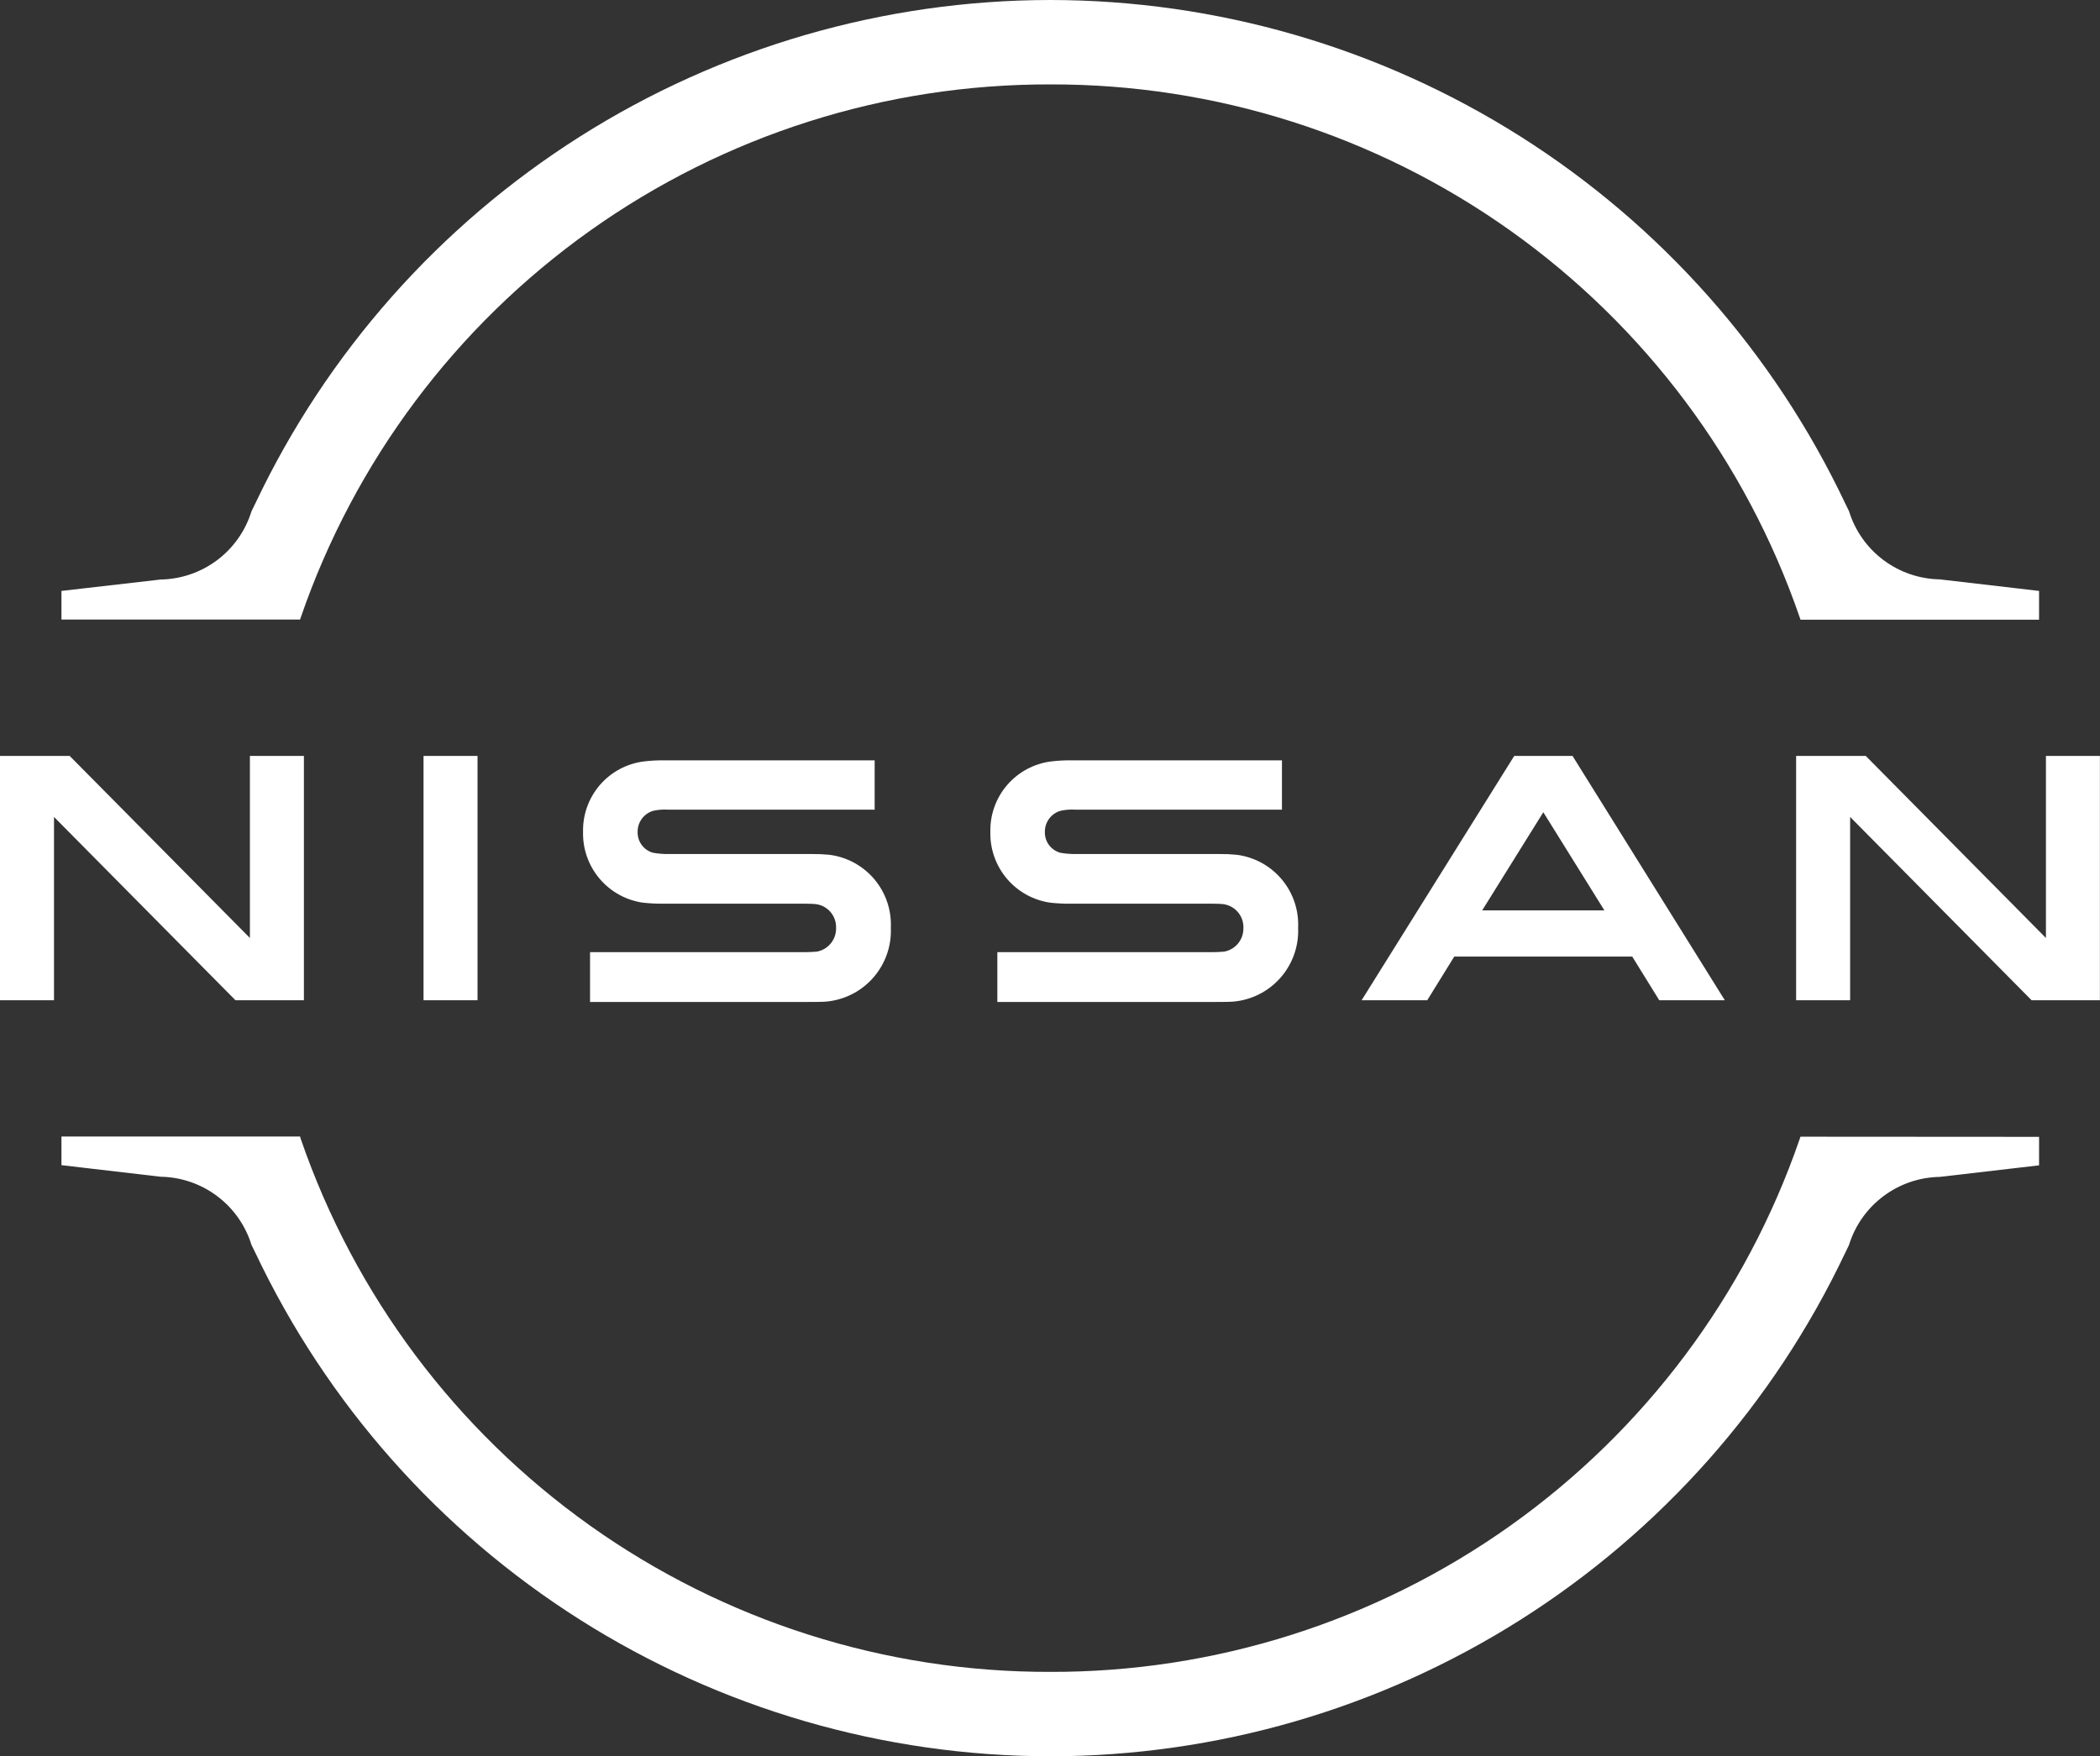
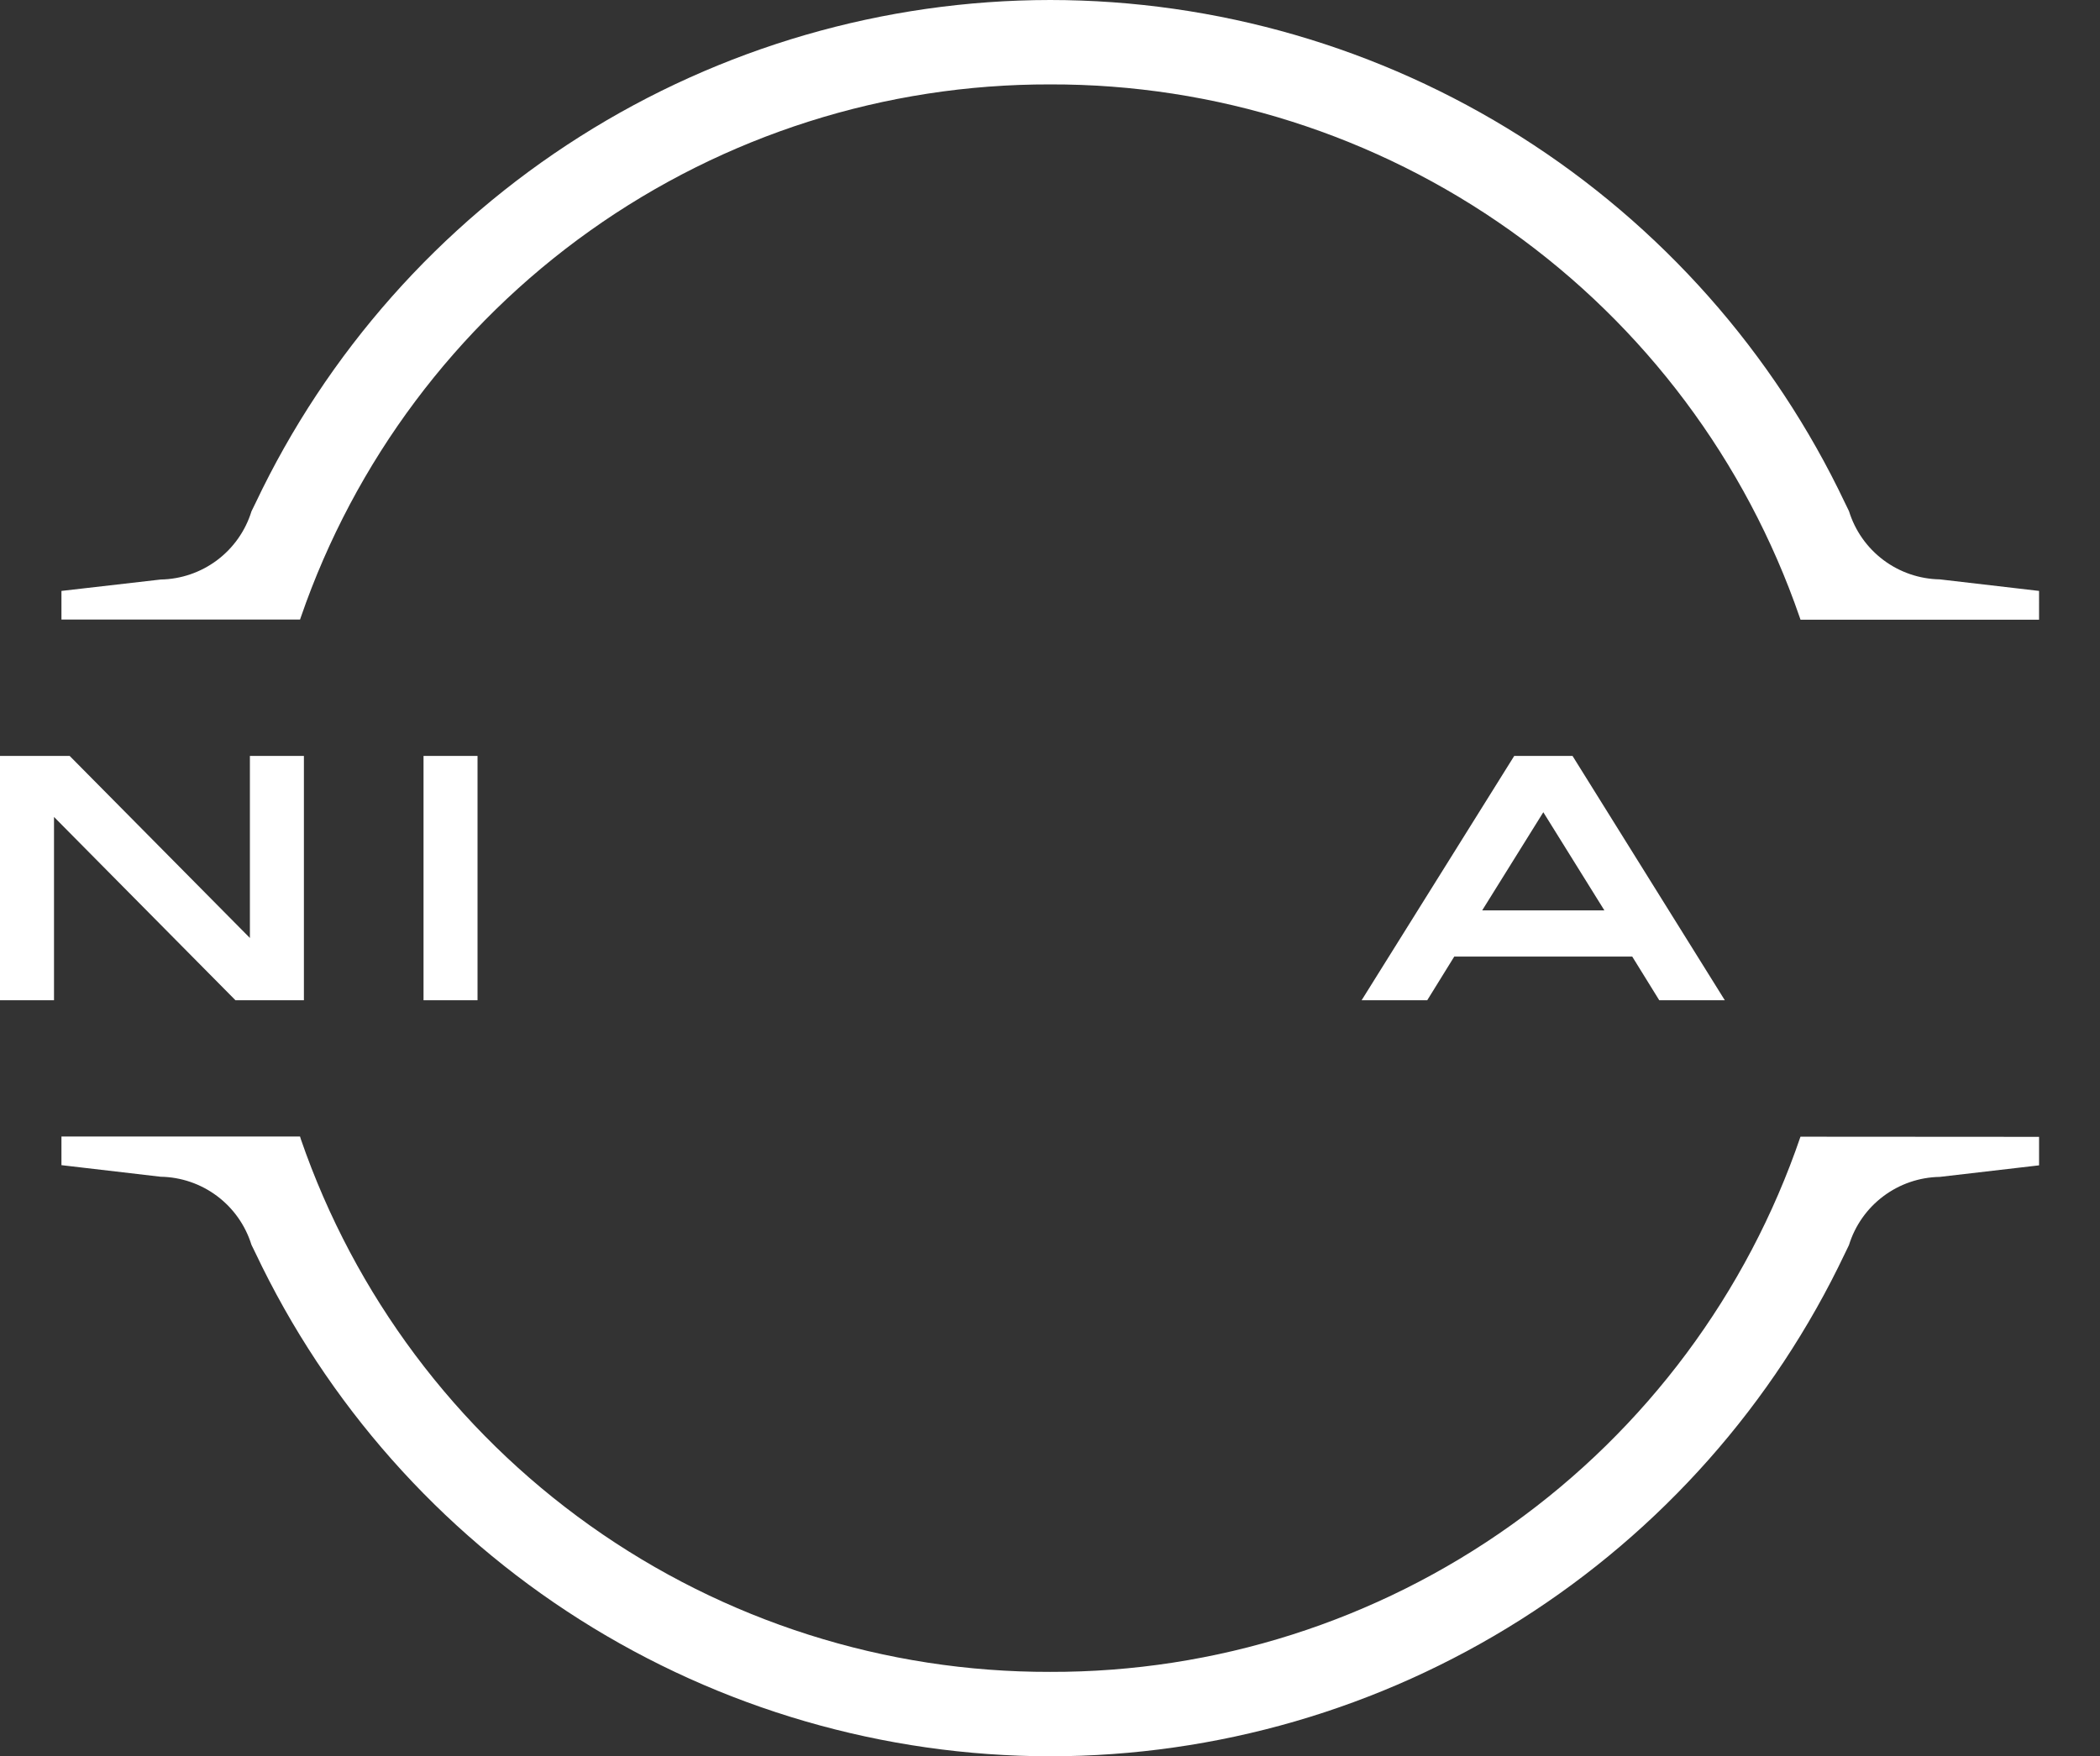
<svg xmlns="http://www.w3.org/2000/svg" width="69.992" height="58.551" viewBox="0 0 69.992 58.551">
  <rect x="0" y="0" width="69.992" height="58.551" fill="#333333" stroke="none" />
  <defs>
    <clipPath id="clip-path">
      <path id="パス_3" data-name="パス 3" d="M40.783-34.375c-.052.009-.279.017-.368.017H33.241v1.66h7.285c.06,0,.48,0,.576-.011a2.37,2.37,0,0,0,2.164-2.463,2.345,2.345,0,0,0-2.052-2.433,5.487,5.487,0,0,0-.586-.025H35.869a2.716,2.716,0,0,1-.53-.042.7.7,0,0,1-.514-.7.721.721,0,0,1,.528-.7,1.76,1.76,0,0,1,.5-.036h6.874v-1.645H35.74a5.222,5.222,0,0,0-.7.036,2.314,2.314,0,0,0-2.032,2.349,2.328,2.328,0,0,0,2,2.361,6,6,0,0,0,.75.033H40.4c.088,0,.294.005.336.011a.774.774,0,0,1,.706.806.781.781,0,0,1-.664.785" transform="translate(-33.01 40.756)" fill="#fff" clip-rule="evenodd" />
    </clipPath>
    <clipPath id="clip-path-2">
      <path id="パス_2" data-name="パス 2" d="M0-7H70V-66H0Z" transform="translate(0 66)" fill="#fff" />
    </clipPath>
    <clipPath id="clip-path-3">
-       <path id="パス_6" data-name="パス 6" d="M27.208-34.375c-.052.009-.278.017-.368.017H19.666v1.66h7.286c.06,0,.48,0,.575-.011a2.37,2.37,0,0,0,2.164-2.463,2.345,2.345,0,0,0-2.053-2.433,5.488,5.488,0,0,0-.585-.025H22.294a2.711,2.711,0,0,1-.529-.042.7.7,0,0,1-.513-.7.721.721,0,0,1,.526-.7,1.772,1.772,0,0,1,.5-.036h6.874v-1.645H22.166a5.216,5.216,0,0,0-.7.036,2.314,2.314,0,0,0-2.033,2.349,2.328,2.328,0,0,0,2,2.361,6.1,6.1,0,0,0,.75.033h4.64c.088,0,.294.005.337.011a.773.773,0,0,1,.706.806.781.781,0,0,1-.664.785" transform="translate(-19.435 40.756)" fill="#fff" clip-rule="evenodd" />
-     </clipPath>
+       </clipPath>
    <clipPath id="clip-path-5">
      <path id="パス_26" data-name="パス 26" d="M0-7.449H69.992V-66H0Z" transform="translate(0 66)" fill="#fff" clip-rule="evenodd" />
    </clipPath>
    <clipPath id="clip-path-7">
      <rect id="長方形_1" data-name="長方形 1" width="71" height="60" fill="#fff" />
    </clipPath>
    <clipPath id="clip-path-8">
      <path id="パス_9" data-name="パス 9" d="M14.116-32.654h1.8V-40.8h-1.8Z" transform="translate(-14.116 40.8)" fill="#fff" clip-rule="evenodd" />
    </clipPath>
    <clipPath id="clip-path-10">
      <path id="パス_12" data-name="パス 12" d="M10.129-32.654V-40.8h-1.8v6.07L2.321-40.8H0v8.146H1.8v-6.111l6.048,6.111Z" transform="translate(0 40.8)" fill="#fff" clip-rule="evenodd" />
    </clipPath>
    <clipPath id="clip-path-12">
-       <path id="パス_15" data-name="パス 15" d="M68.19-40.8v6.071L62.184-40.8h-2.32v8.146h1.8v-6.111l6.048,6.111h2.277V-40.8Z" transform="translate(-59.864 40.8)" fill="#fff" clip-rule="evenodd" />
-     </clipPath>
+       </clipPath>
    <clipPath id="clip-path-14">
      <path id="パス_18" data-name="パス 18" d="M53.474-35.649H49.4l2.038-3.273ZM50.469-40.8l-5.087,8.146h2.187l.9-1.455h5.933l.9,1.455h2.185L52.411-40.8Z" transform="translate(-45.382 40.8)" fill="#fff" clip-rule="evenodd" />
    </clipPath>
    <clipPath id="clip-path-16">
      <path id="パス_21" data-name="パス 21" d="M10.029-45.429A26.349,26.349,0,0,1,35-63.186,26.349,26.349,0,0,1,59.98-45.429l.03.088h7.951V-46.3l-3.308-.385a3.226,3.226,0,0,1-3.027-2.275l-.134-.275A29.341,29.341,0,0,0,35-66,29.339,29.339,0,0,0,8.517-49.231l-.135.276a3.225,3.225,0,0,1-3.027,2.275L2.048-46.3v.955H10Z" transform="translate(-2.048 66)" fill="#fff" clip-rule="evenodd" />
    </clipPath>
    <clipPath id="clip-path-18">
-       <path id="パス_24" data-name="パス 24" d="M60.009-28.105l-.03.088A26.348,26.348,0,0,1,35-10.263h0a26.35,26.35,0,0,1-24.973-17.76L10-28.111H2.048v.955l3.306.386A3.223,3.223,0,0,1,8.381-24.5l.134.274A29.34,29.34,0,0,0,35-7.449h0A29.34,29.34,0,0,0,61.49-24.213l.135-.278a3.224,3.224,0,0,1,3.027-2.274l3.309-.385V-28.1Z" transform="translate(-2.048 28.111)" fill="#fff" clip-rule="evenodd" />
+       <path id="パス_24" data-name="パス 24" d="M60.009-28.105A26.348,26.348,0,0,1,35-10.263h0a26.35,26.35,0,0,1-24.973-17.76L10-28.111H2.048v.955l3.306.386A3.223,3.223,0,0,1,8.381-24.5l.134.274A29.34,29.34,0,0,0,35-7.449h0A29.34,29.34,0,0,0,61.49-24.213l.135-.278a3.224,3.224,0,0,1,3.027-2.274l3.309-.385V-28.1Z" transform="translate(-2.048 28.111)" fill="#fff" clip-rule="evenodd" />
    </clipPath>
  </defs>
  <g id="グループ_1167" data-name="グループ 1167" transform="translate(2248 1062.229)">
    <g id="グループ_2" data-name="グループ 2" transform="translate(-2214.99 -1036.884)" clip-path="url(#clip-path)">
      <g id="グループ_1" data-name="グループ 1" transform="translate(-33.01 -25.244)" clip-path="url(#clip-path-2)">
-         <path id="パス_1" data-name="パス 1" d="M28.01-45.756H48.265V-27.7H28.01Z" transform="translate(0 66)" fill="#fff" />
-       </g>
+         </g>
    </g>
    <g id="グループ_4" data-name="グループ 4" transform="translate(-2228.565 -1036.884)" clip-path="url(#clip-path-3)">
      <g id="グループ_3" data-name="グループ 3" transform="translate(-19.435 -25.244)" clip-path="url(#clip-path-2)">
        <path id="パス_4" data-name="パス 4" d="M14.435-45.756H34.691V-27.7H14.435Z" transform="translate(0 66)" fill="#fff" />
      </g>
    </g>
    <g id="グループ_20" data-name="グループ 20" transform="translate(-2248 -1062.229)" clip-path="url(#clip-path-5)">
      <g id="グループ_19" data-name="グループ 19" clip-path="url(#clip-path-2)">
        <g id="グループ_18" data-name="グループ 18" transform="translate(-1 -1)" style="isolation: isolate">
          <g id="グループ_17" data-name="グループ 17" clip-path="url(#clip-path-7)">
            <g id="グループ_6" data-name="グループ 6" transform="translate(15.116 26.2)" clip-path="url(#clip-path-8)">
              <g id="グループ_5" data-name="グループ 5" transform="translate(-14.116 -25.2)" clip-path="url(#clip-path-2)">
                <path id="パス_7" data-name="パス 7" d="M9.116-45.8h11.8v18.146H9.116Z" transform="translate(0 66)" fill="#fff" />
              </g>
            </g>
            <g id="グループ_8" data-name="グループ 8" transform="translate(1 26.2)" clip-path="url(#clip-path-10)">
              <g id="グループ_7" data-name="グループ 7" transform="translate(0 -25.2)" clip-path="url(#clip-path-2)">
                <path id="パス_10" data-name="パス 10" d="M-5-45.8H15.129v18.146H-5Z" transform="translate(0 66)" fill="#fff" />
              </g>
            </g>
            <g id="グループ_10" data-name="グループ 10" transform="translate(60.864 26.2)" clip-path="url(#clip-path-12)">
              <g id="グループ_9" data-name="グループ 9" transform="translate(-59.864 -25.2)" clip-path="url(#clip-path-2)">
                <path id="パス_13" data-name="パス 13" d="M54.864-45.8H74.992v18.146H54.864Z" transform="translate(0 66)" fill="#fff" />
              </g>
            </g>
            <g id="グループ_12" data-name="グループ 12" transform="translate(46.382 26.2)" clip-path="url(#clip-path-14)">
              <g id="グループ_11" data-name="グループ 11" transform="translate(-45.382 -25.2)" clip-path="url(#clip-path-2)">
                <path id="パス_16" data-name="パス 16" d="M40.382-45.8H62.495v18.146H40.382Z" transform="translate(0 66)" fill="#fff" />
              </g>
            </g>
            <g id="グループ_14" data-name="グループ 14" transform="translate(3.048 1)" clip-path="url(#clip-path-16)">
              <g id="グループ_13" data-name="グループ 13" transform="translate(-2.048 0)" clip-path="url(#clip-path-2)">
                <path id="パス_19" data-name="パス 19" d="M-2.952-71H72.961v30.659H-2.952Z" transform="translate(0 66)" fill="#fff" />
              </g>
            </g>
            <g id="グループ_16" data-name="グループ 16" transform="translate(3.048 38.889)" clip-path="url(#clip-path-18)">
              <g id="グループ_15" data-name="グループ 15" transform="translate(-2.048 -37.889)" clip-path="url(#clip-path-2)">
                <path id="パス_22" data-name="パス 22" d="M-2.952-33.111H72.961V-2.449H-2.952Z" transform="translate(0 66)" fill="#fff" />
              </g>
            </g>
          </g>
        </g>
      </g>
    </g>
  </g>
</svg>